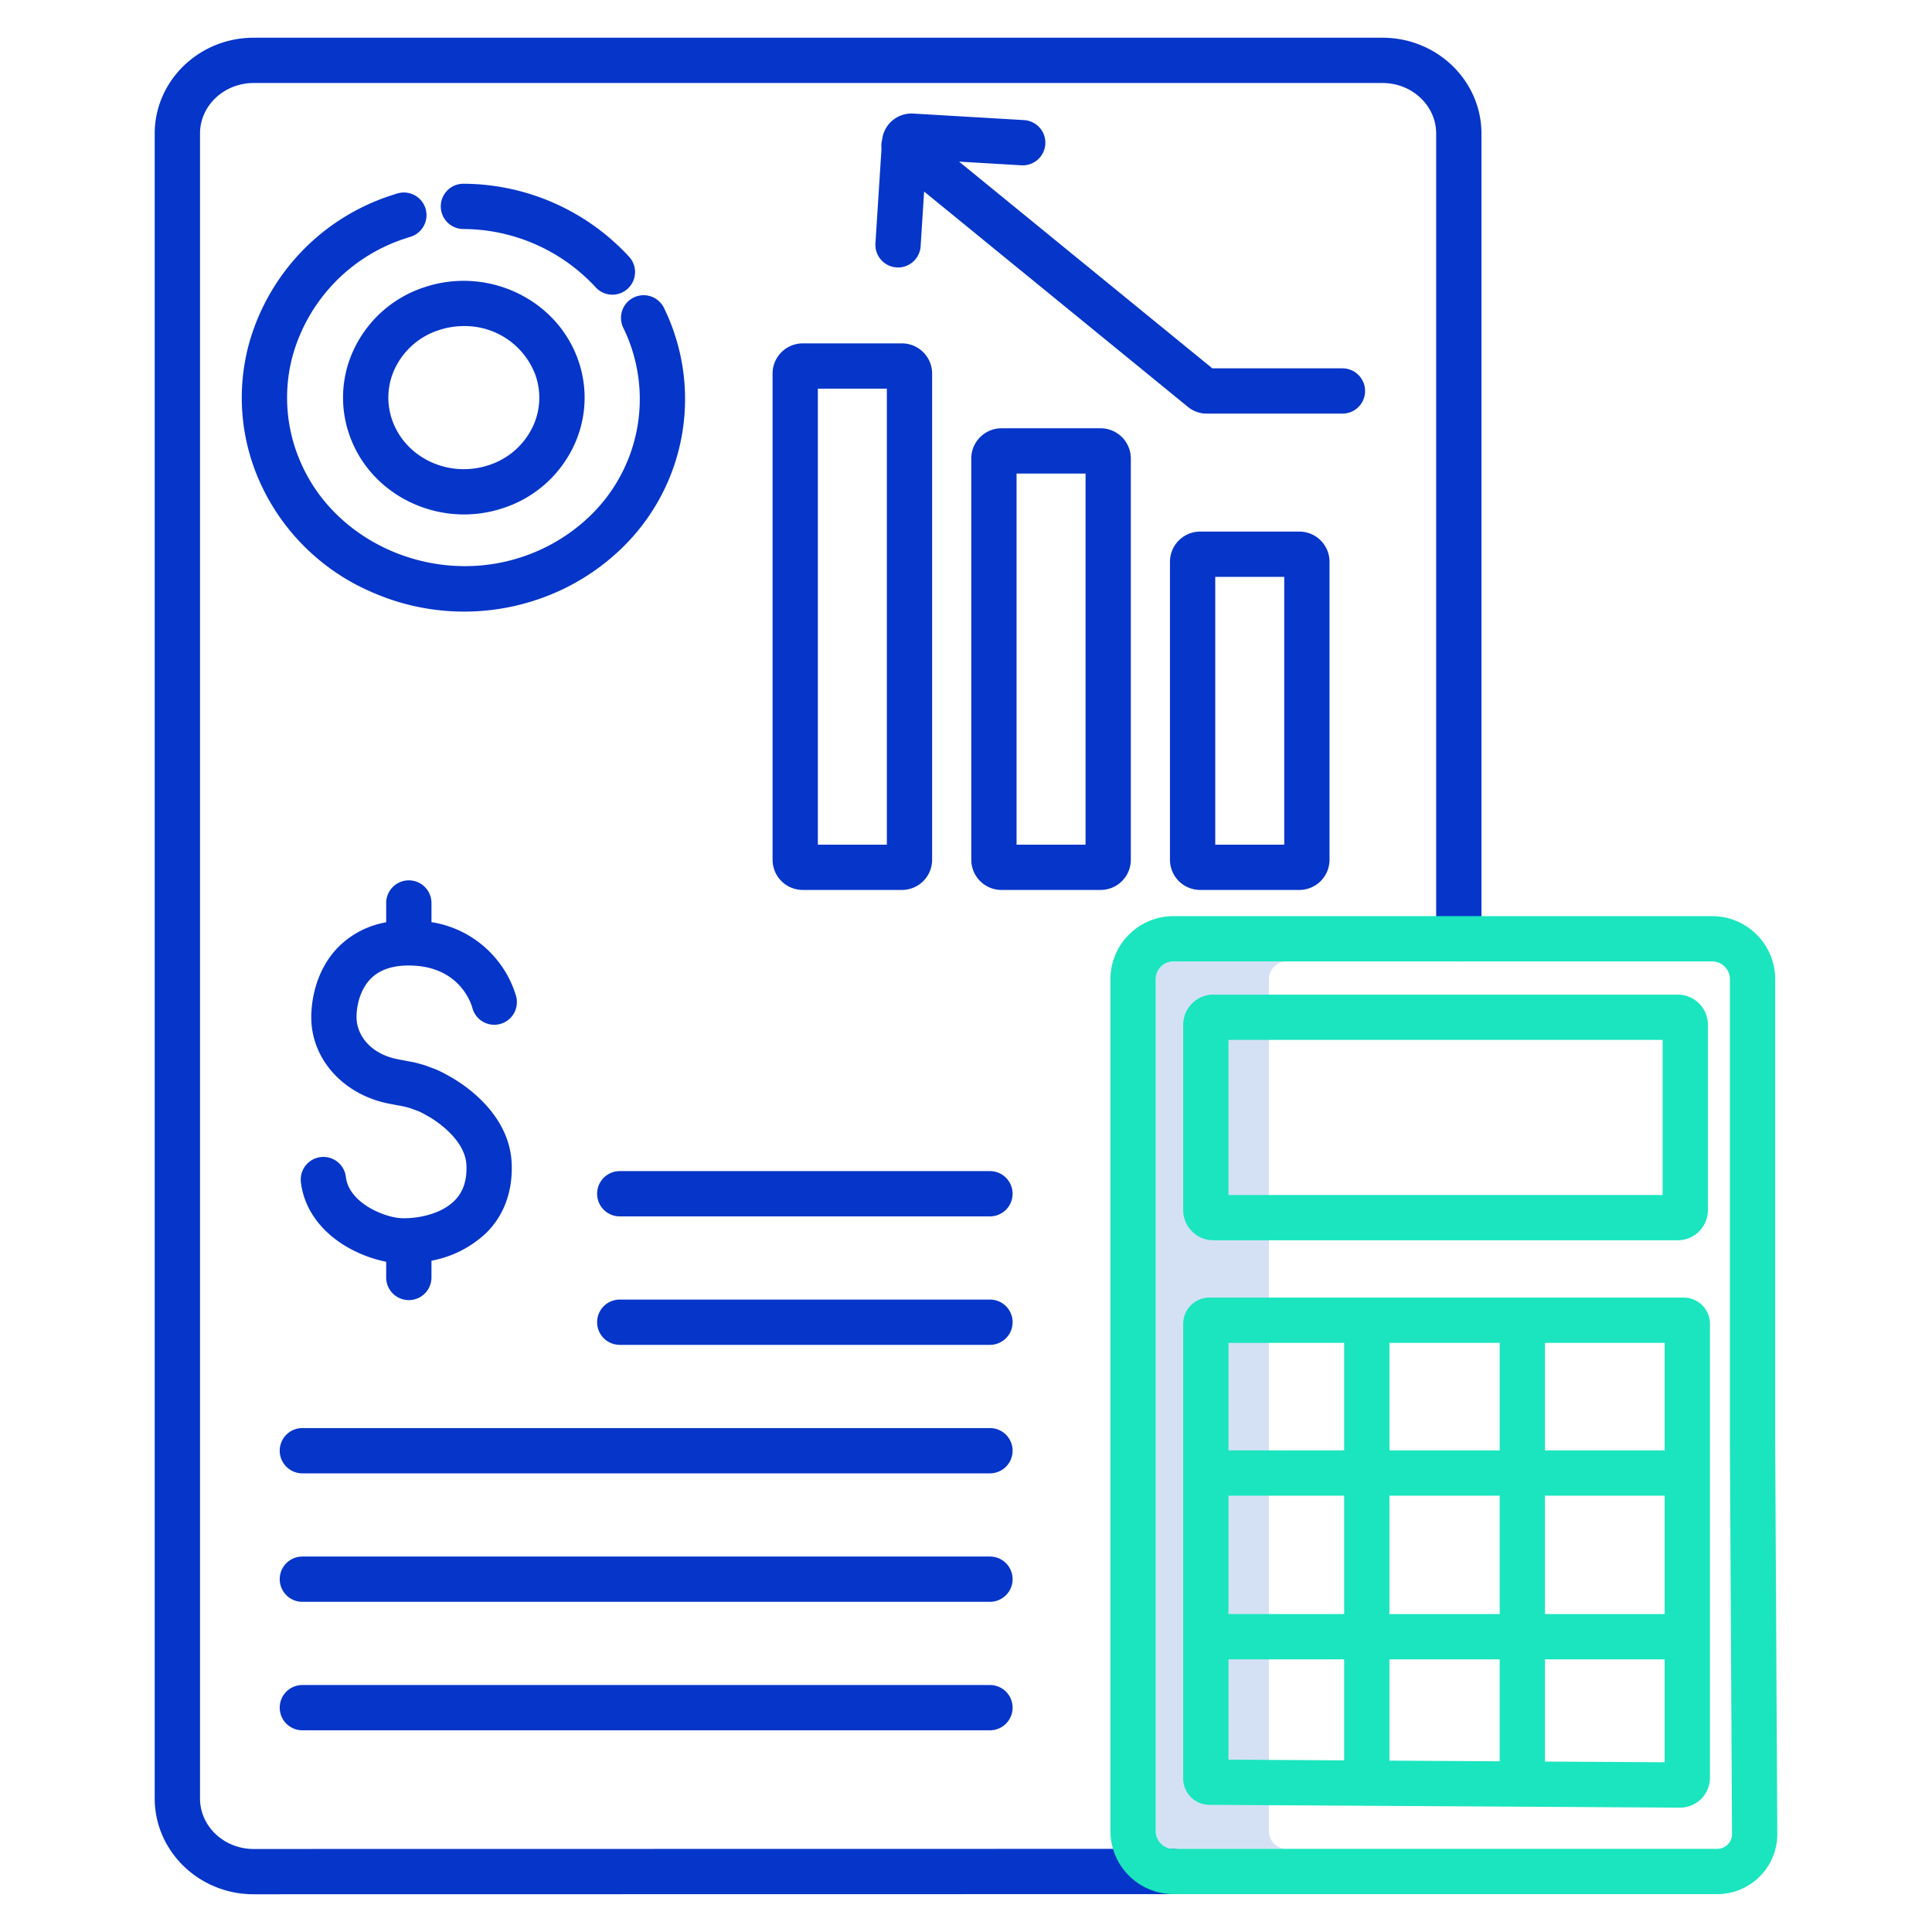
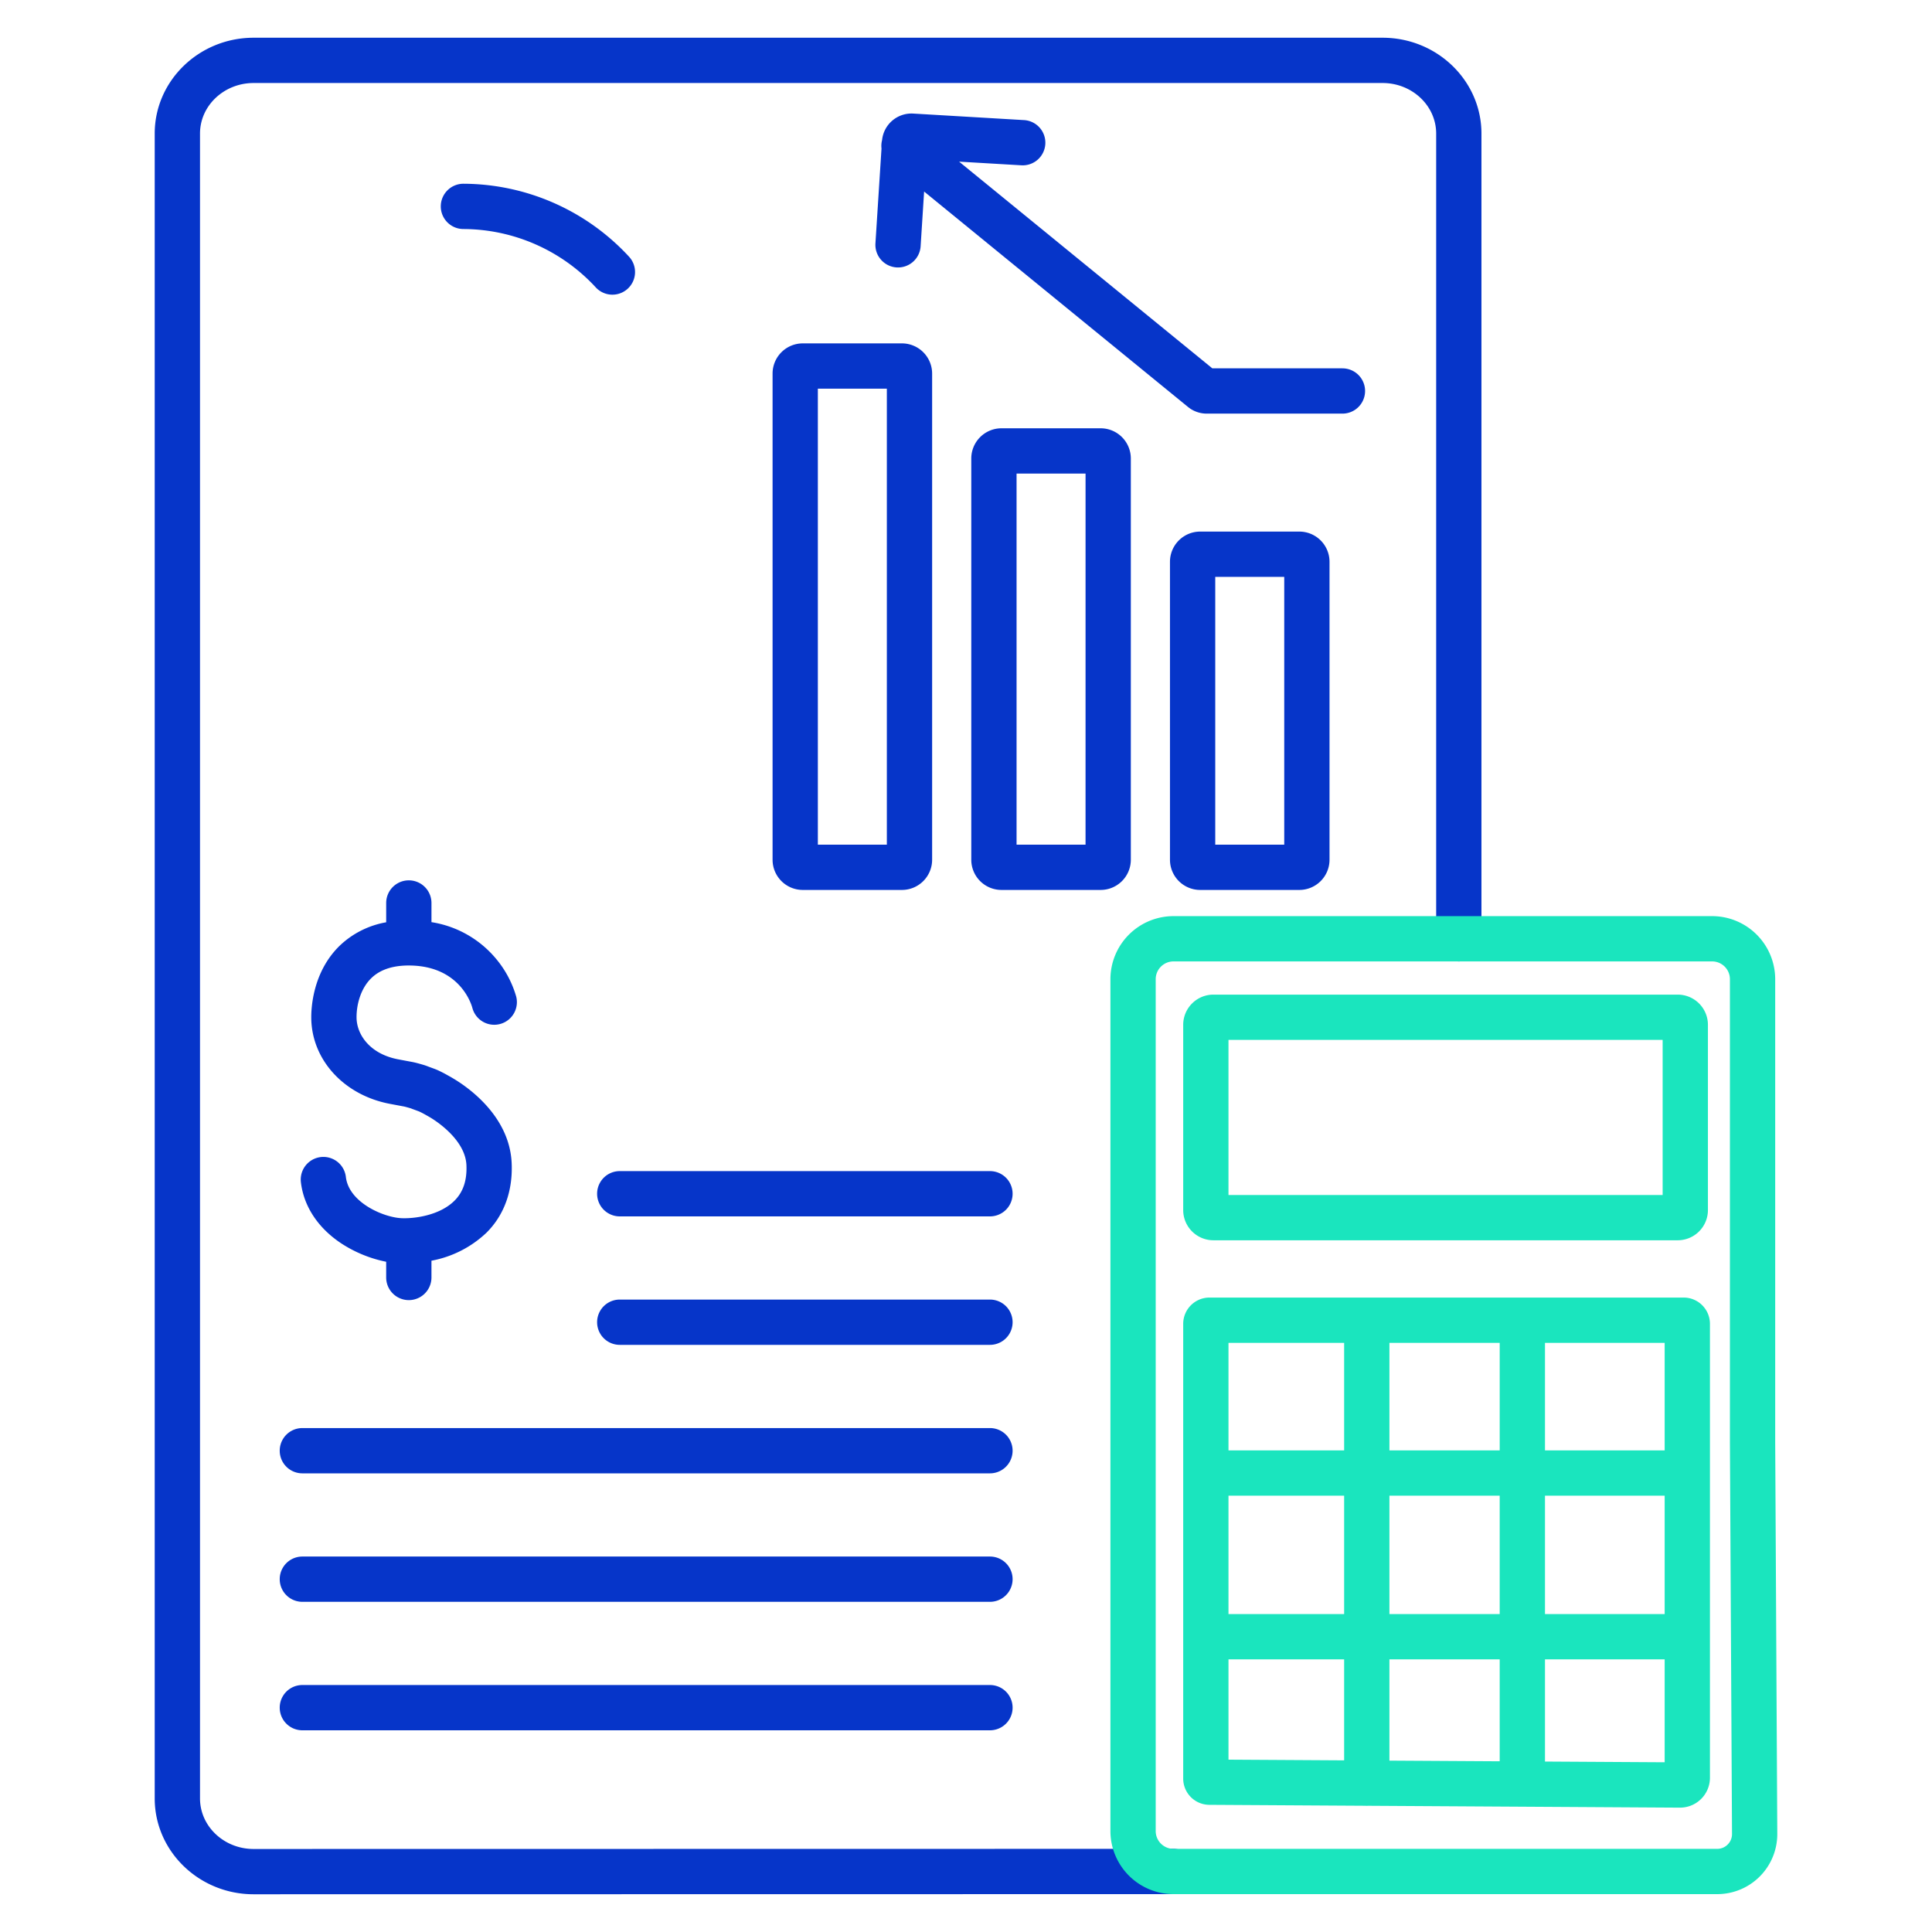
<svg xmlns="http://www.w3.org/2000/svg" id="Layer_1" height="512" viewBox="0 0 512 512" width="512" data-name="Layer 1">
-   <path d="m336.273 485.219v-225.691a4.719 4.719 0 0 1 4.68-4.744h-30a4.719 4.719 0 0 0 -4.68 4.744v225.691a4.718 4.718 0 0 0 4.68 4.744h30a4.718 4.718 0 0 1 -4.68-4.744z" fill="#d4e1f4" />
  <g fill="#0635c9">
    <path d="m366.4 10h-299.195c-14.449 0-26.205 11.393-26.205 25.4v441.2c0 14 11.756 25.4 26.206 25.4l243.748-.037a6 6 0 0 0 0-12l-243.749.037c-7.833 0-14.2-6.01-14.2-13.4v-441.2c-.005-7.39 6.367-13.4 14.2-13.4h299.195c7.832 0 14.2 6.01 14.2 13.4v213.384a6 6 0 0 0 12 0v-213.384c0-14.007-11.752-25.4-26.2-25.4z" />
    <path d="m157.827 76.1a6 6 0 1 0 8.839-8.115 60 60 0 0 0 -43.809-19.291h-.03a6 6 0 0 0 -.029 12 47.968 47.968 0 0 1 35.029 15.406z" />
-     <path d="m105.258 51.281q-.841.258-1.688.542a57.549 57.549 0 0 0 -37.531 39.088 54.439 54.439 0 0 0 2.342 35.716 57.285 57.285 0 0 0 30.519 30.451 60.584 60.584 0 0 0 43.732 1.733 59.222 59.222 0 0 0 22.2-13.587 54.959 54.959 0 0 0 11.18-63.514 6 6 0 1 0 -10.8 5.227 42.979 42.979 0 0 1 -8.729 49.672 47.311 47.311 0 0 1 -17.741 10.85c-23.469 8.041-50.064-3.379-59.288-25.459a42.548 42.548 0 0 1 -1.844-27.912 45.576 45.576 0 0 1 29.779-30.888q.7-.234 1.4-.448a6 6 0 1 0 -3.527-11.47z" />
-     <path d="m93.916 92.307a29.868 29.868 0 0 0 -1.171 23.365c4.623 12.689 17.027 20.66 30.229 20.66a32.78 32.78 0 0 0 10.44-1.709 31.389 31.389 0 0 0 18.511-16.174 29.872 29.872 0 0 0 1.17-23.365c-5.836-16.02-24.08-24.521-40.668-18.951a31.4 31.4 0 0 0 -18.511 16.174zm29.012-5.892a19.956 19.956 0 0 1 18.893 12.777 17.965 17.965 0 0 1 -.709 14.052 19.484 19.484 0 0 1 -11.519 10c-10.473 3.516-21.945-1.724-25.573-11.683a17.965 17.965 0 0 1 .708-14.052 19.487 19.487 0 0 1 11.519-10 20.975 20.975 0 0 1 6.681-1.094z" />
    <path d="m109.309 255.885c12.559.489 15.555 10.057 15.867 11.2a6 6 0 0 0 11.633-2.944 27.413 27.413 0 0 0 -5.26-9.947 27.856 27.856 0 0 0 -17.206-9.815v-5.079a6 6 0 0 0 -12 0v5.115a23.732 23.732 0 0 0 -12.343 6.228c-7.133 6.966-7.551 16.507-7.509 19.266.166 11.055 8.754 20.362 20.883 22.632l1.1.206c.861.163 1.895.358 2.531.475.349.064 1.34.35 1.712.458a3.357 3.357 0 0 1 .365.128c.076.031.153.062.231.09l1.6.59c.119.044.235.094.35.15.738.361.968.489 1.456.762l.979.553.2.118c.961.559 9.4 5.671 9.71 12.695.175 4.029-.851 7.1-3.138 9.4-3.96 3.972-10.679 4.805-14.022 4.667-4.74-.192-14-4.116-14.788-10.93a6 6 0 1 0 -11.92 1.385c.749 6.442 4.6 12.24 10.855 16.325a33.959 33.959 0 0 0 11.747 4.767v4.165a6 6 0 0 0 12 0v-4.445a28.786 28.786 0 0 0 14.626-7.465c4.657-4.671 6.949-11.031 6.628-18.392-.556-12.761-12.088-20.46-15.678-22.553-.1-.061-.453-.27-.48-.285l-.852-.473c-.688-.386-1.012-.567-2.052-1.075a15.418 15.418 0 0 0 -1.477-.631l-1.5-.553a15.708 15.708 0 0 0 -1.509-.521c-1.021-.295-2.009-.573-2.877-.733-.624-.114-1.631-.305-2.47-.463l-1.116-.21c-7.569-1.417-11.025-6.554-11.093-11.018-.048-3.19.95-7.623 3.9-10.5 2.459-2.404 6.134-3.528 10.917-3.343z" />
    <path d="m344.338 140.875h-26.284a8.009 8.009 0 0 0 -8 8v78.969a8.009 8.009 0 0 0 8 8h26.284a8.009 8.009 0 0 0 8-8v-78.969a8.009 8.009 0 0 0 -8-8zm-4 82.969h-18.284v-70.969h18.284z" />
    <path d="m299.681 227.844v-106.344a8.009 8.009 0 0 0 -8-8h-26.281a8.009 8.009 0 0 0 -8 8v106.344a8.009 8.009 0 0 0 8 8h26.284a8.009 8.009 0 0 0 7.997-8zm-12-4h-18.281v-98.344h18.284z" />
    <path d="m239.024 235.844a8.009 8.009 0 0 0 8-8v-128.844a8.008 8.008 0 0 0 -8-8h-26.284a8.009 8.009 0 0 0 -8 8v128.844a8.009 8.009 0 0 0 8 8zm-22.284-132.844h18.284v120.844h-18.284z" />
    <path d="m355.764 97.614h-34.484l-67.11-54.778 16.452.966a6 6 0 1 0 .7-11.979l-29.254-1.723a7.841 7.841 0 0 0 -8.309 7.04 5.988 5.988 0 0 0 -.152 2.22l-1.607 25.14a6 6 0 0 0 5.606 6.369q.195.012.387.012a6 6 0 0 0 5.982-5.618l.925-14.5 70.054 57.182.493.362a7.913 7.913 0 0 0 4.369 1.308h35.944a6 6 0 0 0 0-12z" />
    <path d="m262.35 378.452h-182.22a6 6 0 0 0 0 12h182.22a6 6 0 0 0 0-12z" />
    <path d="m262.35 446.548h-182.22a6 6 0 0 0 0 12h182.22a6 6 0 0 0 0-12z" />
    <path d="m262.35 412.5h-182.22a6 6 0 0 0 0 12h182.22a6 6 0 0 0 0-12z" />
    <path d="m262.35 344.4h-98.109a6 6 0 1 0 0 12h98.109a6 6 0 0 0 0-12z" />
    <path d="m262.35 310.355h-98.109a6 6 0 1 0 0 12h98.109a6 6 0 0 0 0-12z" />
  </g>
  <path d="m470.446 259.528a16.731 16.731 0 0 0 -16.68-16.744h-142.813a16.732 16.732 0 0 0 -16.68 16.744v225.691a16.731 16.731 0 0 0 16.68 16.744h144.132a15.914 15.914 0 0 0 15.915-16l-.554-103.77zm-12.585 229.281a3.886 3.886 0 0 1 -2.776 1.154h-144.132a4.718 4.718 0 0 1 -4.68-4.744v-225.691a4.719 4.719 0 0 1 4.68-4.744h142.813a4.718 4.718 0 0 1 4.68 4.744v122.7l.554 103.8a3.887 3.887 0 0 1 -1.139 2.781z" fill="#1ae5be" />
  <path d="m321.56 328.685h123.058a8.009 8.009 0 0 0 8-8v-49.1a8.009 8.009 0 0 0 -8-8h-123.058a8.009 8.009 0 0 0 -8 8v49.1a8.009 8.009 0 0 0 8 8zm4-53.1h115.058v41.1h-115.058z" fill="#1ae5be" />
  <path d="m446.164 343.868h-125.616a6.968 6.968 0 0 0 -6.988 6.931v120.57a6.959 6.959 0 0 0 6.952 6.93l41.316.247c.127.008.254.02.383.02.1 0 .2-.011.3-.016l82.6.494a7.93 7.93 0 0 0 8.042-7.778v-120.466a6.968 6.968 0 0 0 -6.989-6.932zm-77.953 83.879v-31.374h29.223v31.374zm29.223 12v27.012l-29.223-.175v-26.837zm-71.874-43.374h30.651v31.374h-30.651zm42.651-12v-28.5h29.223v28.5zm41.223 12h31.718v31.374h-31.718zm31.718-12h-31.718v-28.5h31.718zm-84.941-28.5v28.5h-30.651v-28.5zm-30.651 83.874h30.651v26.765l-30.651-.183zm83.874 27.083v-27.083h31.718v27.273z" fill="#1ae5be" />
</svg>